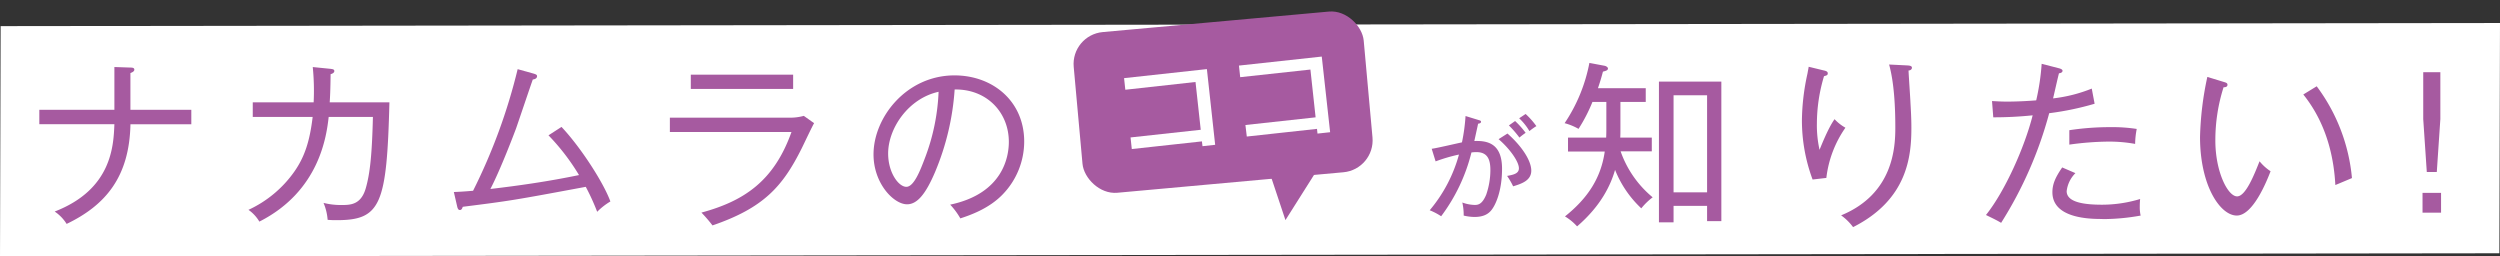
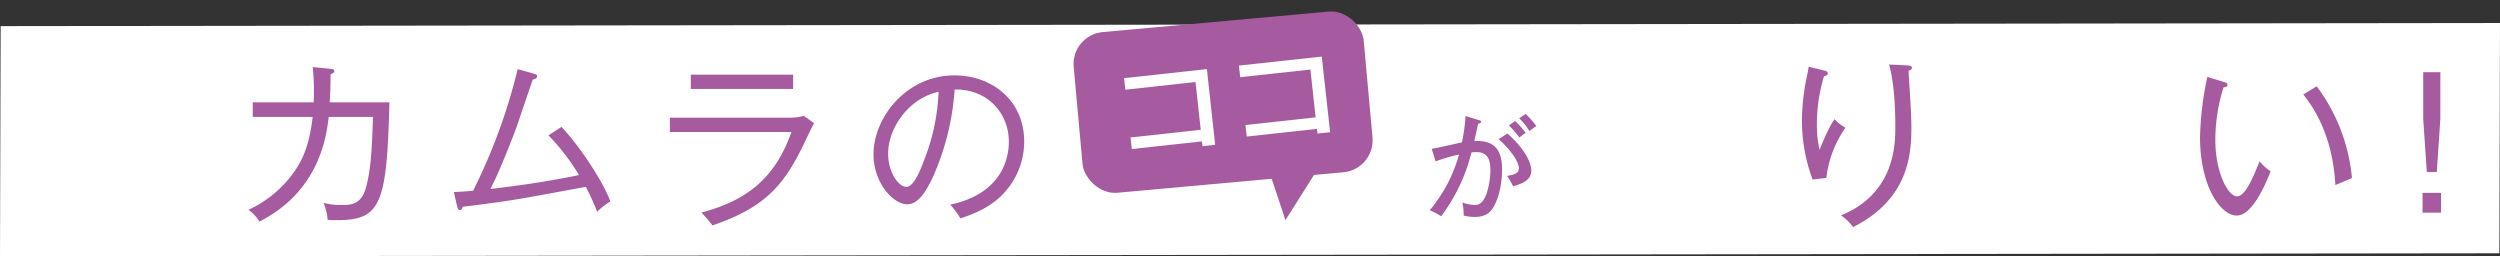
<svg xmlns="http://www.w3.org/2000/svg" viewBox="0 0 780 80">
  <rect x="0" y="0" width="780" height="80" fill="#333333" stroke="none" />
  <g>
    <polygon points="0 80 779.8 79.02 780 7.17 0.2 8.15 0 80" style="fill: #fff" />
    <g>
-       <path d="M40.7,38.77C40.37,55.12,33,64,20.79,69.86A12.86,12.86,0,0,0,17.06,66c17.8-6.9,18.36-20.41,18.63-27.25H12.27V34.26H35.69V20.91l5,.17c.56,0,1.22.05,1.22.66s-.83.89-1.22,1.06V34.26h19v4.51Z" style="fill: #a65aa0" />
      <path d="M105.11,68.69c-1,0-1.72,0-2.89-.11a16.62,16.62,0,0,0-1.28-5.28,21.56,21.56,0,0,0,5.62.66c2.67,0,6.06,0,7.56-5.23,1.34-4.61,1.95-10.68,2.23-22.25h-13.8c-.66,5.68-2.72,23.09-21.63,32.66a11.73,11.73,0,0,0-3.4-3.67,35.84,35.84,0,0,0,14.3-11.91c3.28-4.67,4.84-9.62,5.73-17.08H78.86V31.92h19a74.4,74.4,0,0,0-.28-11l5.57.56c.83.11,1.16.22,1.16.72,0,.28-.27.72-1.16.94-.06,5-.17,7.12-.28,8.79h18.63C120.69,63.74,118.85,68.69,105.11,68.69Z" style="fill: #a65aa0" />
      <path d="M186.32,66.08a70.06,70.06,0,0,0-3.56-7.79c-23,4.28-23.47,4.34-38.38,6.23-.22.67-.44,1-.89,1s-.66-.34-.83-1l-1.06-4.61c1.5-.06,2.67-.11,6-.39a177.52,177.52,0,0,0,13.91-37.94l5,1.39c.72.22,1.05.39,1.05.78,0,.78-.83,1-1.33,1.06-.61,1.67-4.62,13.57-5.23,15.29-.39,1.06-4.78,12.69-8,18.86,9-1.06,17.91-2.33,27.65-4.34a68.57,68.57,0,0,0-9.52-12.4l4.06-2.62c6,6.35,13.13,17.41,15.25,23.26A20.24,20.24,0,0,0,186.32,66.08Z" style="fill: #a65aa0" />
      <path d="M246.12,36.71a16.08,16.08,0,0,0,4.67-.56L254,38.43c-.72,1.23-3.33,6.79-3.89,7.9-5.95,11.9-11.85,18.52-27.81,24a45.93,45.93,0,0,0-3.45-4c13.52-3.67,22.69-10,28.09-25.14H209V36.71Zm1.34-13.41v4.45H215.53V23.3Z" style="fill: #a65aa0" />
      <path d="M312.92,60.57c-4.44,4.67-10.62,6.68-13.29,7.57a22.61,22.61,0,0,0-3.17-4.29c16.58-3.5,18.3-15.07,18.3-19.58,0-9.23-6.9-16.52-16.91-16.35a80.08,80.08,0,0,1-6.06,25.64c-3.06,7.23-5.73,10.18-8.79,10.18-4.12,0-10.46-6.45-10.46-15.57,0-11.57,10.29-24.65,25.26-24.65,11.9,0,21.75,8,21.75,20.64A23.75,23.75,0,0,1,312.92,60.57ZM277.1,47.89c0,6,3.28,10.4,5.68,10.4s4.39-5.28,5.73-8.79a65.1,65.1,0,0,0,4.33-20.86C283.44,30.7,277.1,40,277.1,47.89Z" style="fill: #a65aa0" />
      <path d="M461.39,37.47c.4.11.69.22.69.51s-.22.54-.91.61c-.21,1-.32,1.48-1.18,5.41,4.21-.18,8.65.83,8.65,8.65,0,7-2.06,11.51-3.5,13.13-.9,1-2.31,1.91-5.08,1.91a15,15,0,0,1-3.39-.43,17.32,17.32,0,0,0-.43-4.08,11.92,11.92,0,0,0,3.85.76c1.08,0,2.35-.18,3.61-3.21A23.63,23.63,0,0,0,465,53.09c0-3.14-.75-5.63-4.36-5.63a10.72,10.72,0,0,0-1.55.11,55.23,55.23,0,0,1-9.45,19.9,19.92,19.92,0,0,0-3.57-1.87,45.62,45.62,0,0,0,9.13-17.38,51.73,51.73,0,0,0-7.29,2.13l-1.22-3.93c1.51-.18,8.07-1.73,9.44-2a57.44,57.44,0,0,0,1.12-8.22Zm8.94,4.19c4.55,4,7.43,8.51,7.43,11.57s-2.92,4.07-5.66,4.9a23.35,23.35,0,0,0-1.88-3.24c1.88-.36,3.68-.69,3.68-2.38,0-2.16-3-6.24-6.34-9.09Zm2.38-3.9A26.83,26.83,0,0,1,476,41.44a23.57,23.57,0,0,0-1.94,1.48,34.18,34.18,0,0,0-3.28-3.79Zm3.28-2.2a24.44,24.44,0,0,1,3.36,3.79,18.05,18.05,0,0,0-2.17,1.55,18,18,0,0,0-3.2-4Z" style="fill: #a65aa0" />
-       <path d="M512.08,65a33.33,33.33,0,0,1-8.18-12c-1.33,4.62-4.28,11.12-11.85,17.63a16.46,16.46,0,0,0-3.78-3.11c7.12-5.68,11.24-12,12.41-20.25H489.22V42.94h11.9c.06-.95.06-2.28.06-2.51V31.81h-4.34a50,50,0,0,1-4.34,8.4,17.89,17.89,0,0,0-4.34-1.78,50.54,50.54,0,0,0,7.73-18.8l4.73.89c.56.11,1.06.5,1.06.83,0,.56-.5.73-1.56,1-.28,1-.56,2.22-1.56,5.17h14.91v4.28h-7.9v8.35c0,1.44,0,1.78-.05,2.78h9.84v4.28h-9.73a32.56,32.56,0,0,0,10,14.35A20.22,20.22,0,0,0,512.08,65ZM532.61,69V64.24H522.15v5.12h-4.56V25.47h19.47V69Zm0-39.28H522.15V60h10.46Z" style="fill: #a65aa0" />
      <path d="M569.82,55.51l-4.29.5a52.8,52.8,0,0,1-3.33-18.58A70.37,70.37,0,0,1,563.92,23c.22-1.23.28-1.45.39-2.17l4.56,1.11c.78.17,1.39.33,1.39.95s-.44.66-1.17.89a51.74,51.74,0,0,0-2.22,14.74,34.89,34.89,0,0,0,.83,8.23c2.56-6.4,3.95-8.51,4.68-9.57a14,14,0,0,0,3.39,2.67A34.19,34.19,0,0,0,569.82,55.51ZM595.46,22c.06,1.62.56,8.74.61,10.18.11,2,.28,4.67.28,7.68,0,8.84-1.17,22.41-18.19,31a16.67,16.67,0,0,0-3.73-3.67c16.36-6.73,16.91-21.3,16.91-27.42S591,25.86,589.4,20.13l5.67.28c.67.05,1.45.11,1.45.72S595.85,22,595.46,22Z" style="fill: #a65aa0" />
-       <path d="M639.35,35.32a123.68,123.68,0,0,1-15,34.21c-1.34-.84-3.51-1.84-4.73-2.45,5.89-7.34,12.07-21.14,14.57-31.1a116.68,116.68,0,0,1-12.29.62l-.39-5.07c1.28.06,2.61.17,4.62.17,3.67,0,7.06-.22,9.17-.39A72.85,72.85,0,0,0,637,19.91l5.4,1.39c.83.22,1.11.5,1.11.78,0,.61-.83.78-1.11.78-.34,1.22-1.56,6.73-1.84,7.84a46.23,46.23,0,0,0,12.07-3.06l.89,4.73A90.17,90.17,0,0,1,639.35,35.32Zm16.63,33c-3.5,0-15.63,0-15.63-8.35,0-2.55.95-4.67,3.06-7.73l4.12,1.78a9.45,9.45,0,0,0-2.73,5.62c0,3.56,5.67,4.23,11.07,4.23a41.17,41.17,0,0,0,11.85-1.78c-.06.67-.11,1.33-.11,2.33a11.81,11.81,0,0,0,.27,2.84A66.63,66.63,0,0,1,656,68.36Zm10.18-23.42a44.88,44.88,0,0,0-8.29-.72,92.73,92.73,0,0,0-12.24.94v-4.5a84.58,84.58,0,0,1,12.85-.95,49.5,49.5,0,0,1,8.18.56A26,26,0,0,0,666.16,44.94Z" style="fill: #a65aa0" />
      <path d="M697.87,67.25c-5.12,0-11.46-9.24-11.46-24.48A98.13,98.13,0,0,1,688.69,24l5.11,1.56c.73.22,1.17.34,1.17.89,0,.73-.78.78-1.22.78a54.33,54.33,0,0,0-2.56,16.63c0,9.74,3.89,17.41,6.79,17.41,2.72,0,5.45-7.06,7-10.95a15,15,0,0,0,3.44,3.11C707.21,56.57,702.93,67.25,697.87,67.25Zm30.76-9.52c-.39-7.17-2.12-18.46-10-28.25l4.18-2.56a56.35,56.35,0,0,1,11,28.64C733.52,55.68,729.18,57.51,728.63,57.73Z" style="fill: #a65aa0" />
      <path d="M761.61,66.36h-5.78V60.18h5.78Zm-.22-29.21-1.11,16.52h-3.12l-1.11-16.52V22.52h5.34Z" style="fill: #a65aa0" />
    </g>
    <g>
      <rect x="336.18" y="6.73" width="90.85" height="50.34" rx="10" transform="translate(-1.32 34.56) rotate(-5.18)" style="fill: #a65aa0" />
      <g>
        <path d="M353.12,46.5l-.39-3.62,21.9-2.39L373,25.58,351.1,28l-.39-3.62,25.84-2.82,2.58,23.62-3.95.43L375,44.11Z" style="fill: #fff" />
        <path d="M389,42.6,388.57,39l21.9-2.39-1.62-14.91-21.91,2.38-.39-3.62,25.84-2.81L415,41.25l-3.94.43-.16-1.47Z" style="fill: #fff" />
      </g>
      <polygon points="395.91 53.22 401.06 68.67 413.43 49.1 395.91 53.22" style="fill: #a65aa0" />
    </g>
  </g>
</svg>